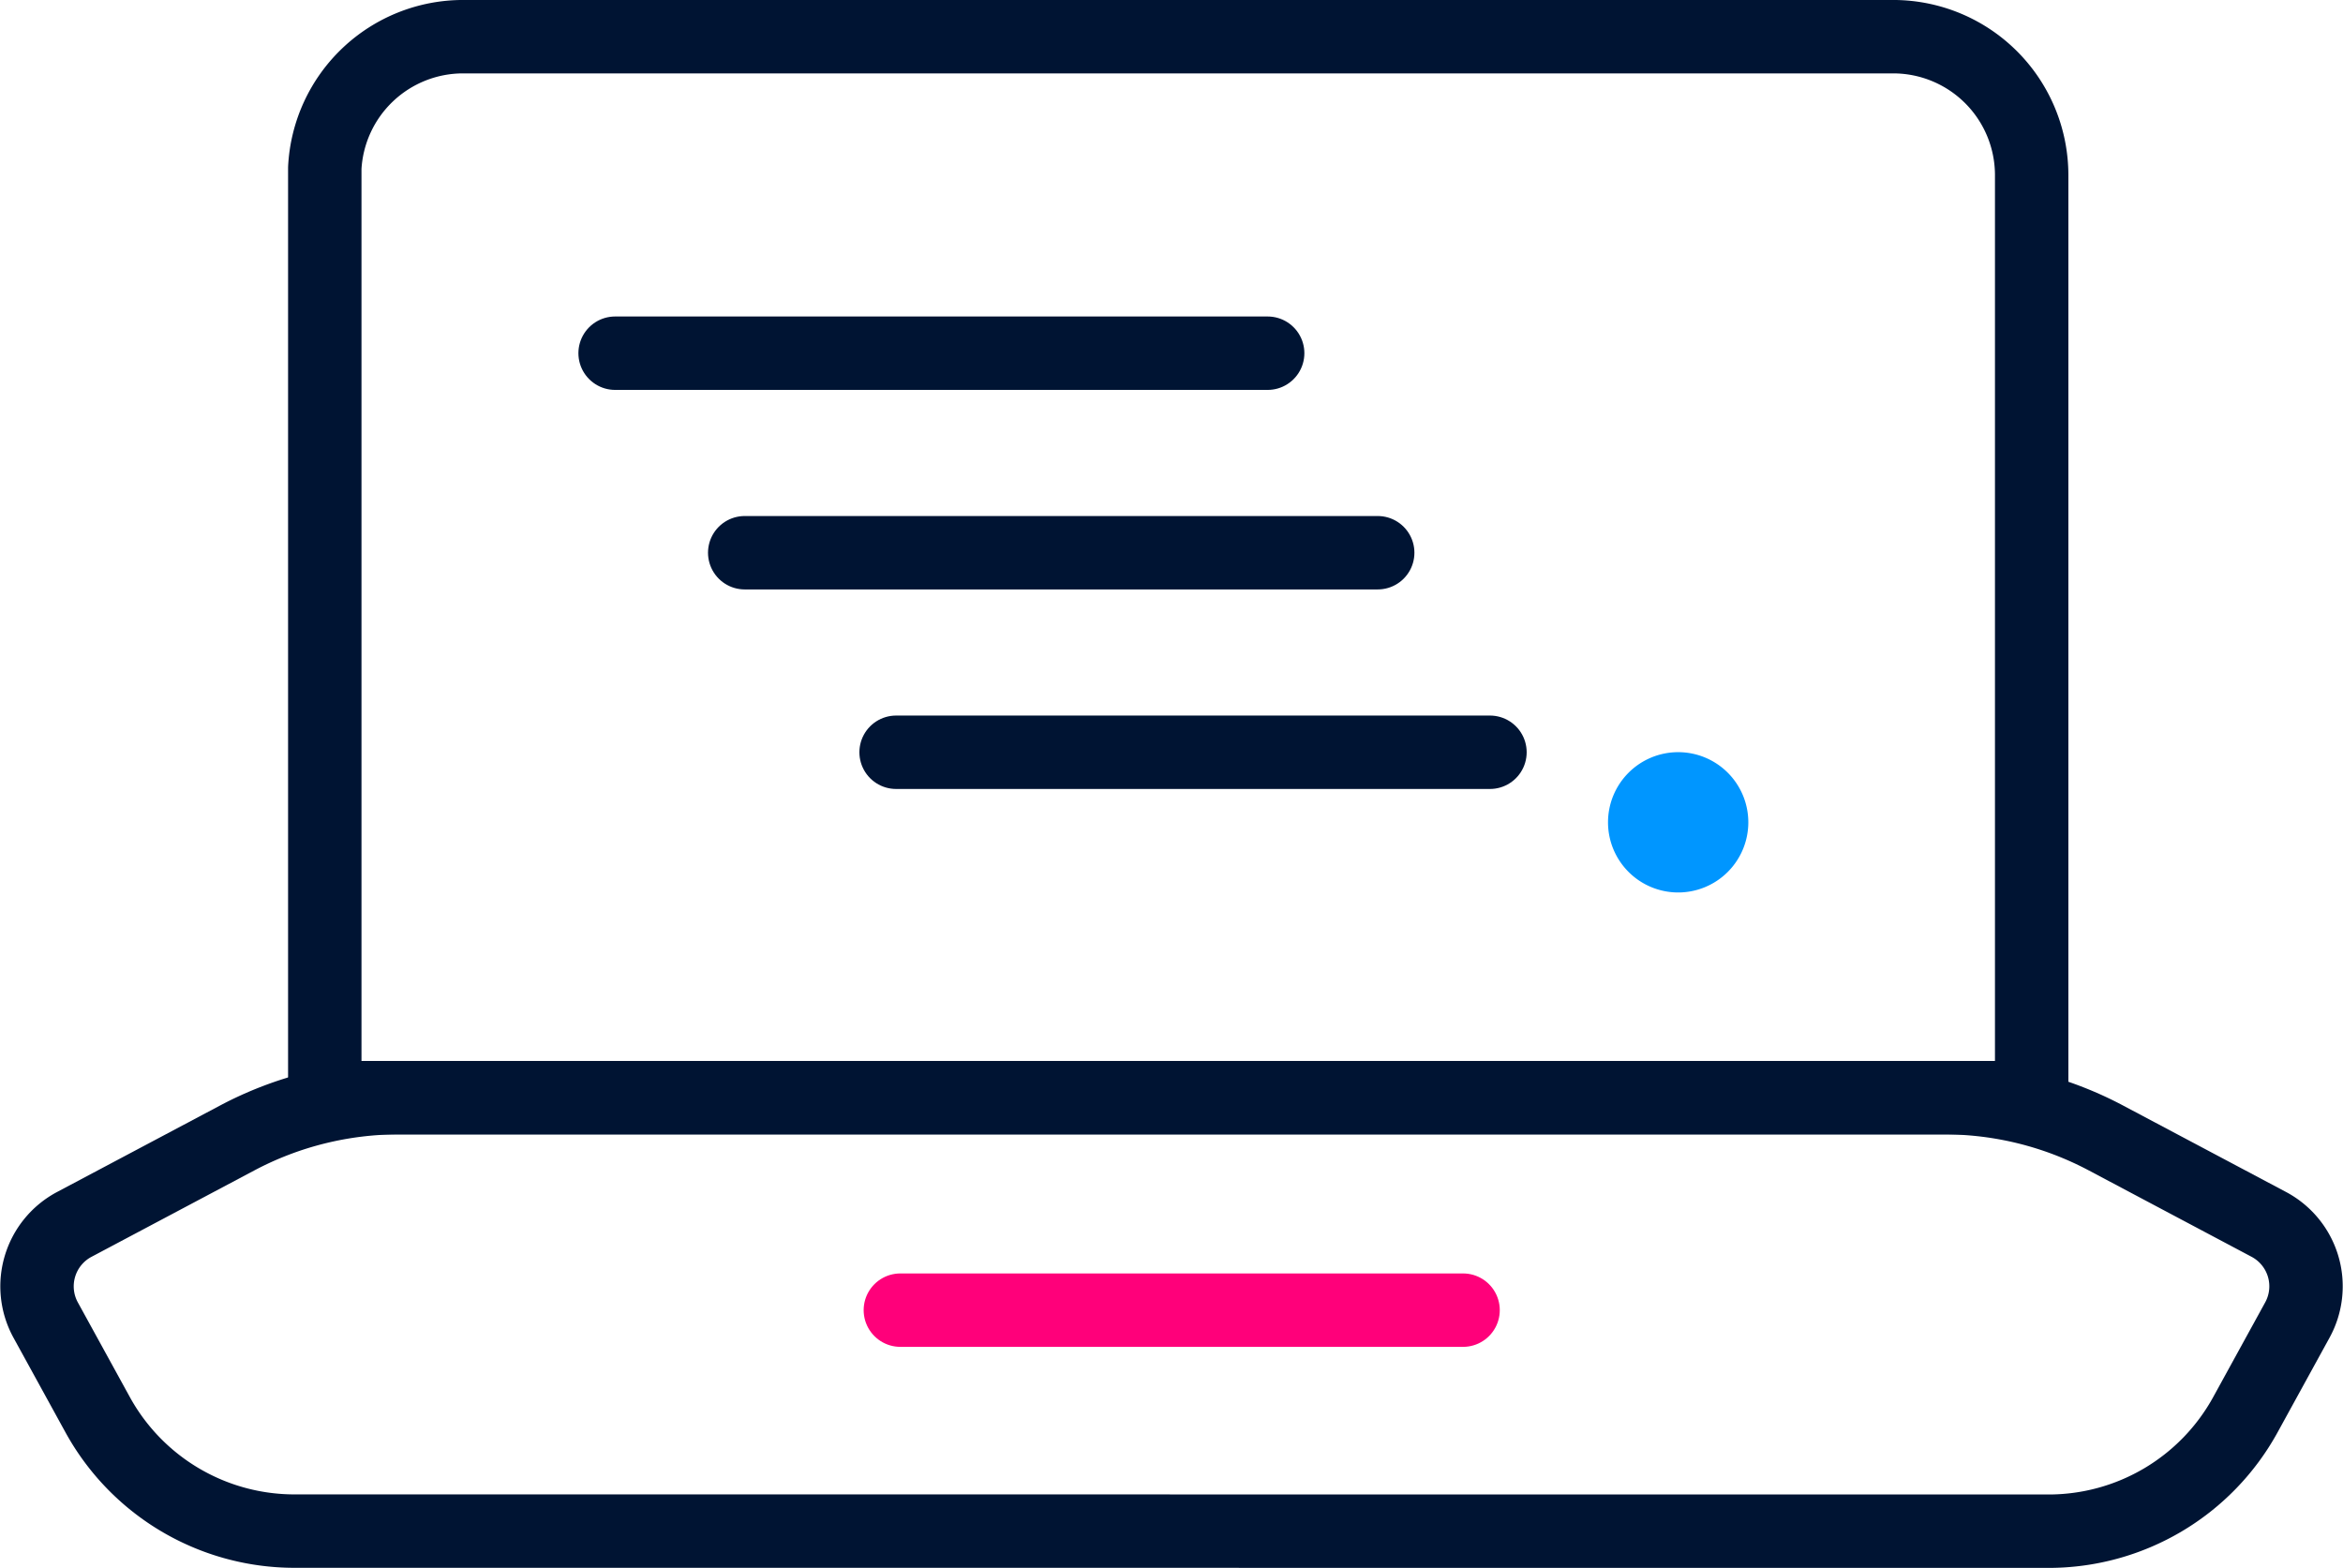
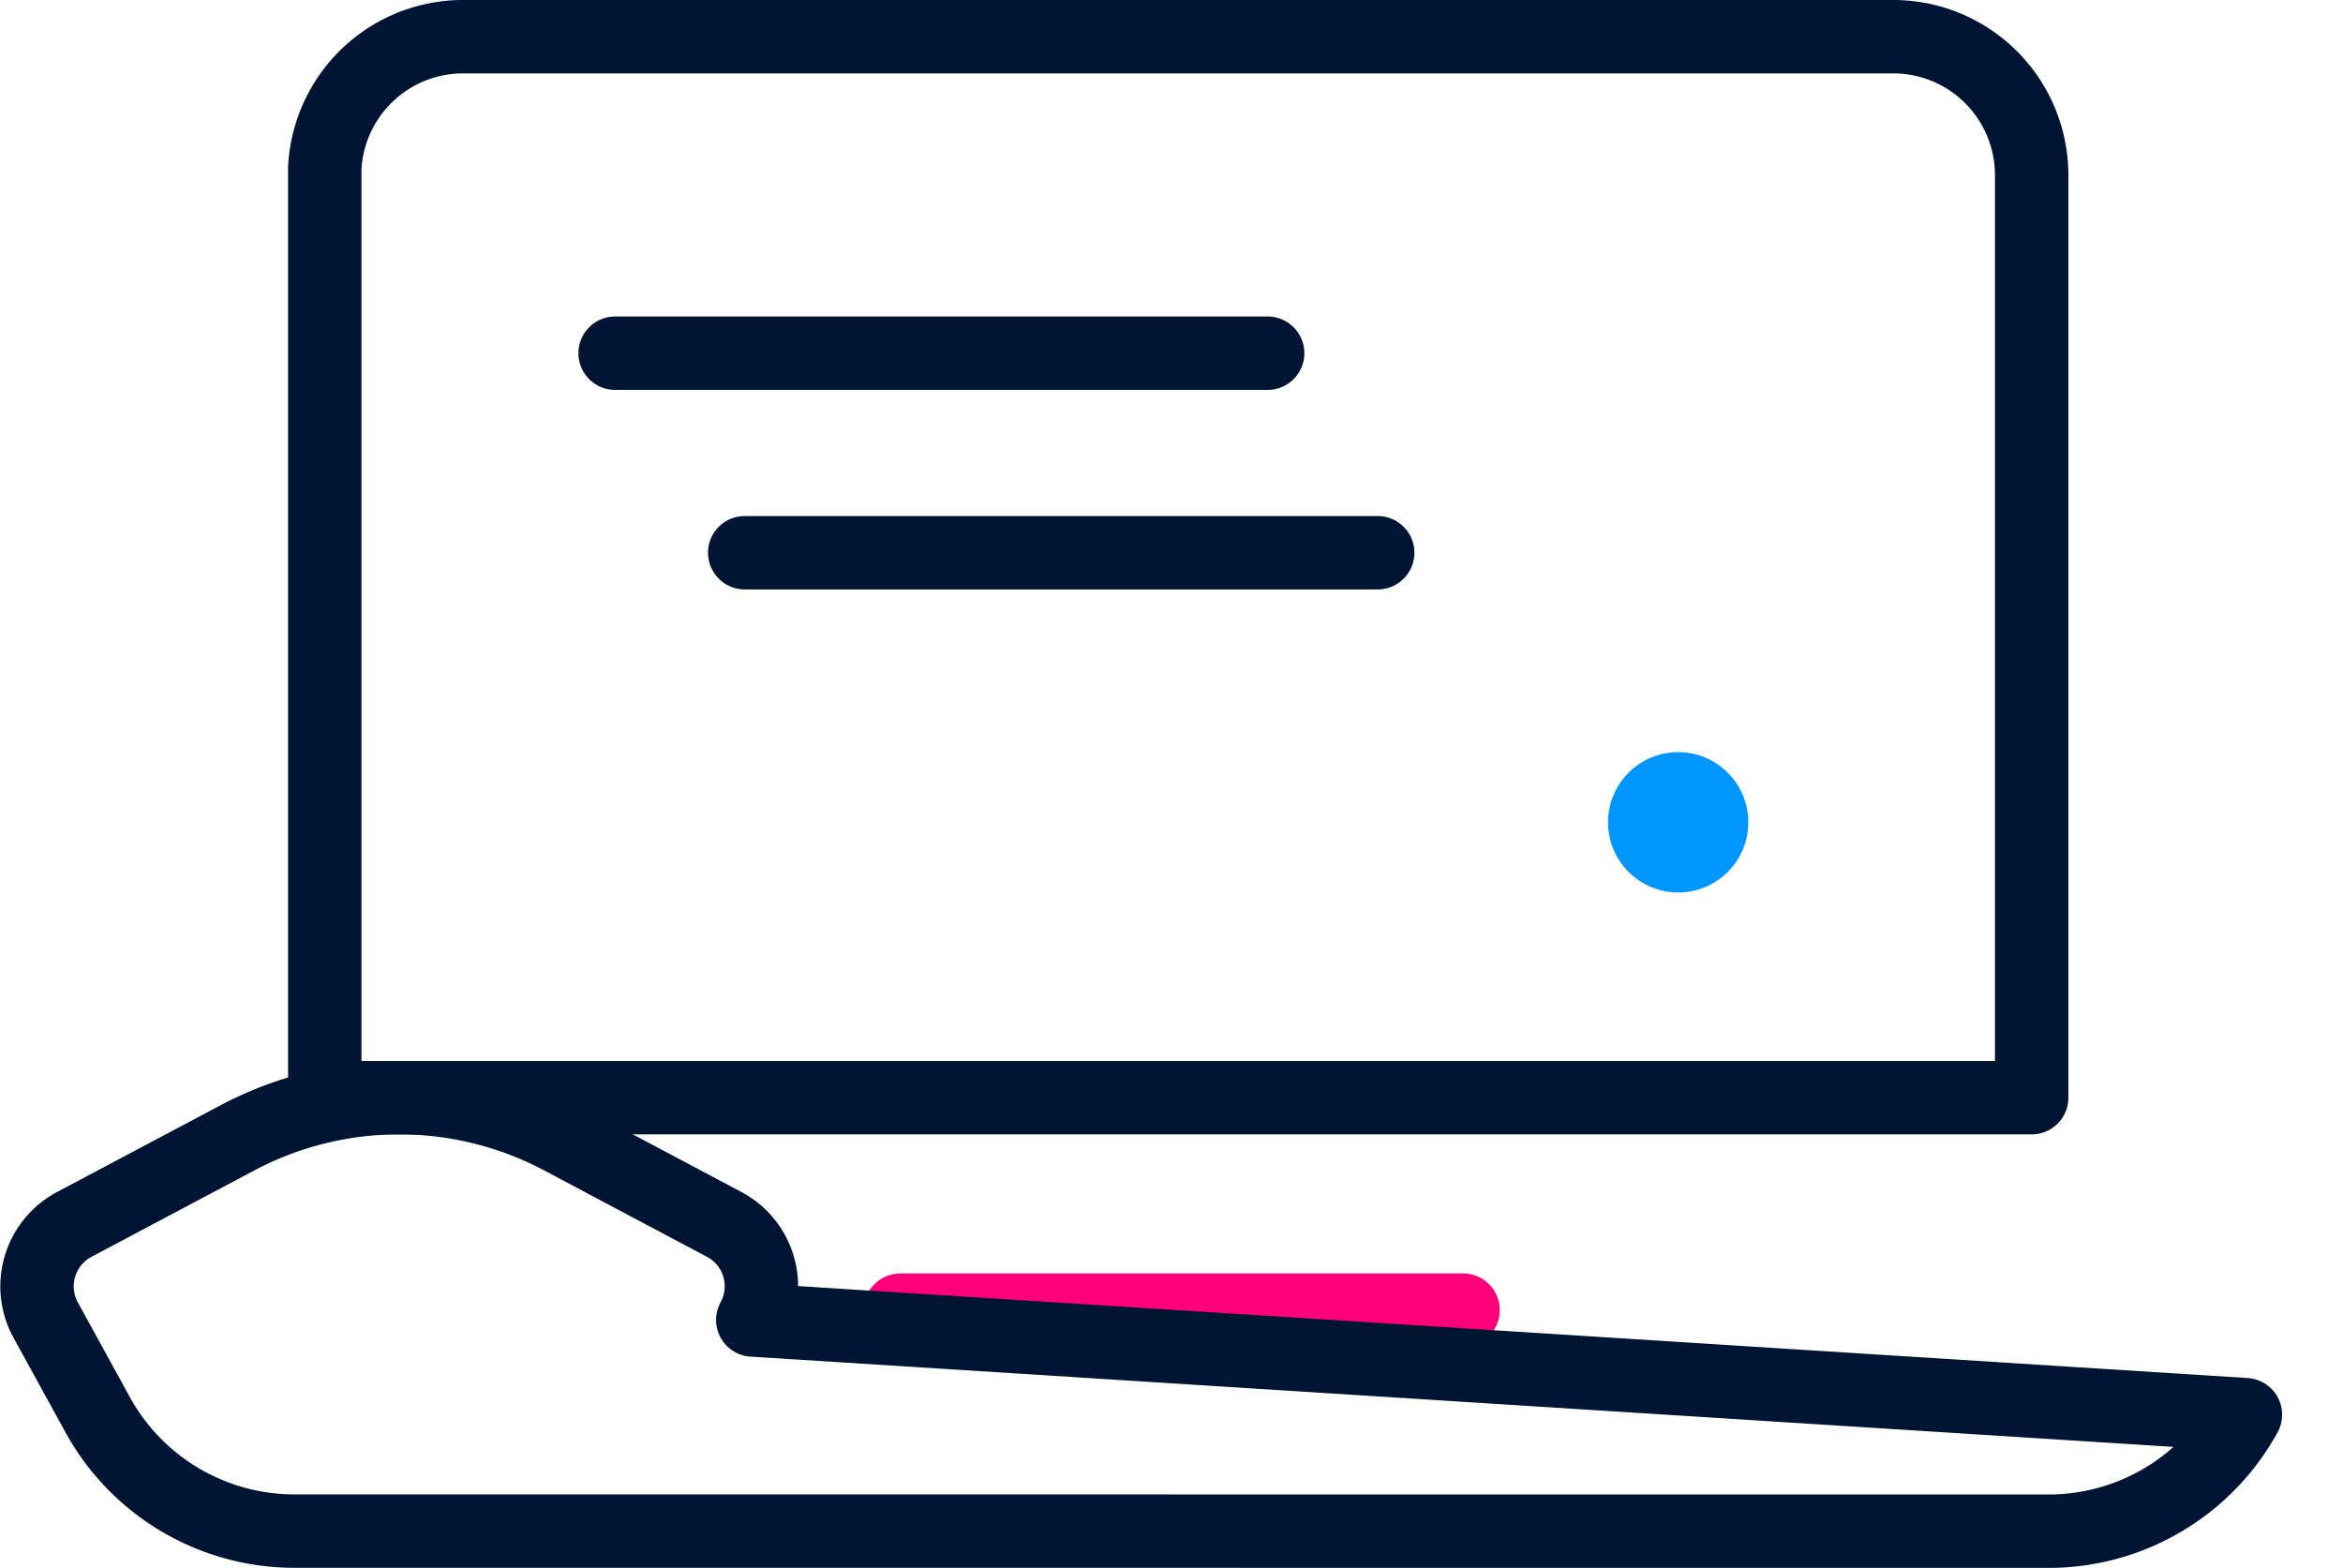
<svg xmlns="http://www.w3.org/2000/svg" width="51.739" height="34.621" viewBox="0 0 51.739 34.621">
  <g data-name="Group 16601">
    <g data-name="Group 16550">
      <path data-name="Union 185" d="M0 23.429V2.9A3.058 3.058 0 0 1 3.058 0h31.576a3.058 3.058 0 0 1 3.058 3.058v20.37H0z" transform="translate(7.172 .81)" style="stroke-linecap:round;stroke-linejoin:round;stroke-width:1.621px;stroke:#001433;fill:transparent" />
      <path data-name="Line 3558" transform="translate(19.882 28.93)" style="stroke:#ff007a;fill:none;stroke-linecap:round;stroke-linejoin:round;stroke-width:1.621px" d="M12.426 0H0" />
-       <path data-name="Union 184" d="M15.887 9.571H5.686A4.959 4.959 0 0 1 1.339 7L.191 4.91a1.548 1.548 0 0 1 .63-2.11l3.6-1.91A7.632 7.632 0 0 1 8 0h34.109a7.63 7.63 0 0 1 3.576.889l3.6 1.91a1.548 1.548 0 0 1 .63 2.11L48.767 7a4.959 4.959 0 0 1-4.348 2.573z" transform="translate(.817 24.238)" style="stroke-linecap:round;stroke-linejoin:round;stroke-width:1.621px;stroke:#001433;fill:transparent" />
+       <path data-name="Union 184" d="M15.887 9.571H5.686A4.959 4.959 0 0 1 1.339 7L.191 4.91a1.548 1.548 0 0 1 .63-2.11l3.6-1.91A7.632 7.632 0 0 1 8 0a7.63 7.63 0 0 1 3.576.889l3.6 1.91a1.548 1.548 0 0 1 .63 2.11L48.767 7a4.959 4.959 0 0 1-4.348 2.573z" transform="translate(.817 24.238)" style="stroke-linecap:round;stroke-linejoin:round;stroke-width:1.621px;stroke:#001433;fill:transparent" />
      <path data-name="Path 14732" d="M457.106 31.066a1.549 1.549 0 1 1-1.549-1.549 1.549 1.549 0 0 1 1.549 1.549" transform="translate(-418.499 -12.908)" style="fill:#0096ff" />
      <path data-name="Line 3560" transform="translate(13.583 7.799)" style="fill:none;stroke-linecap:round;stroke-linejoin:round;stroke-width:1.621px;stroke:#001433" d="M0 0h14.41" />
      <path data-name="Line 3561" transform="translate(16.445 12.205)" style="fill:none;stroke-linecap:round;stroke-linejoin:round;stroke-width:1.621px;stroke:#001433" d="M0 0h13.978" />
-       <path data-name="Line 3562" transform="translate(19.788 16.611)" style="fill:none;stroke-linecap:round;stroke-linejoin:round;stroke-width:1.621px;stroke:#001433" d="M0 0h13.114" />
    </g>
  </g>
</svg>